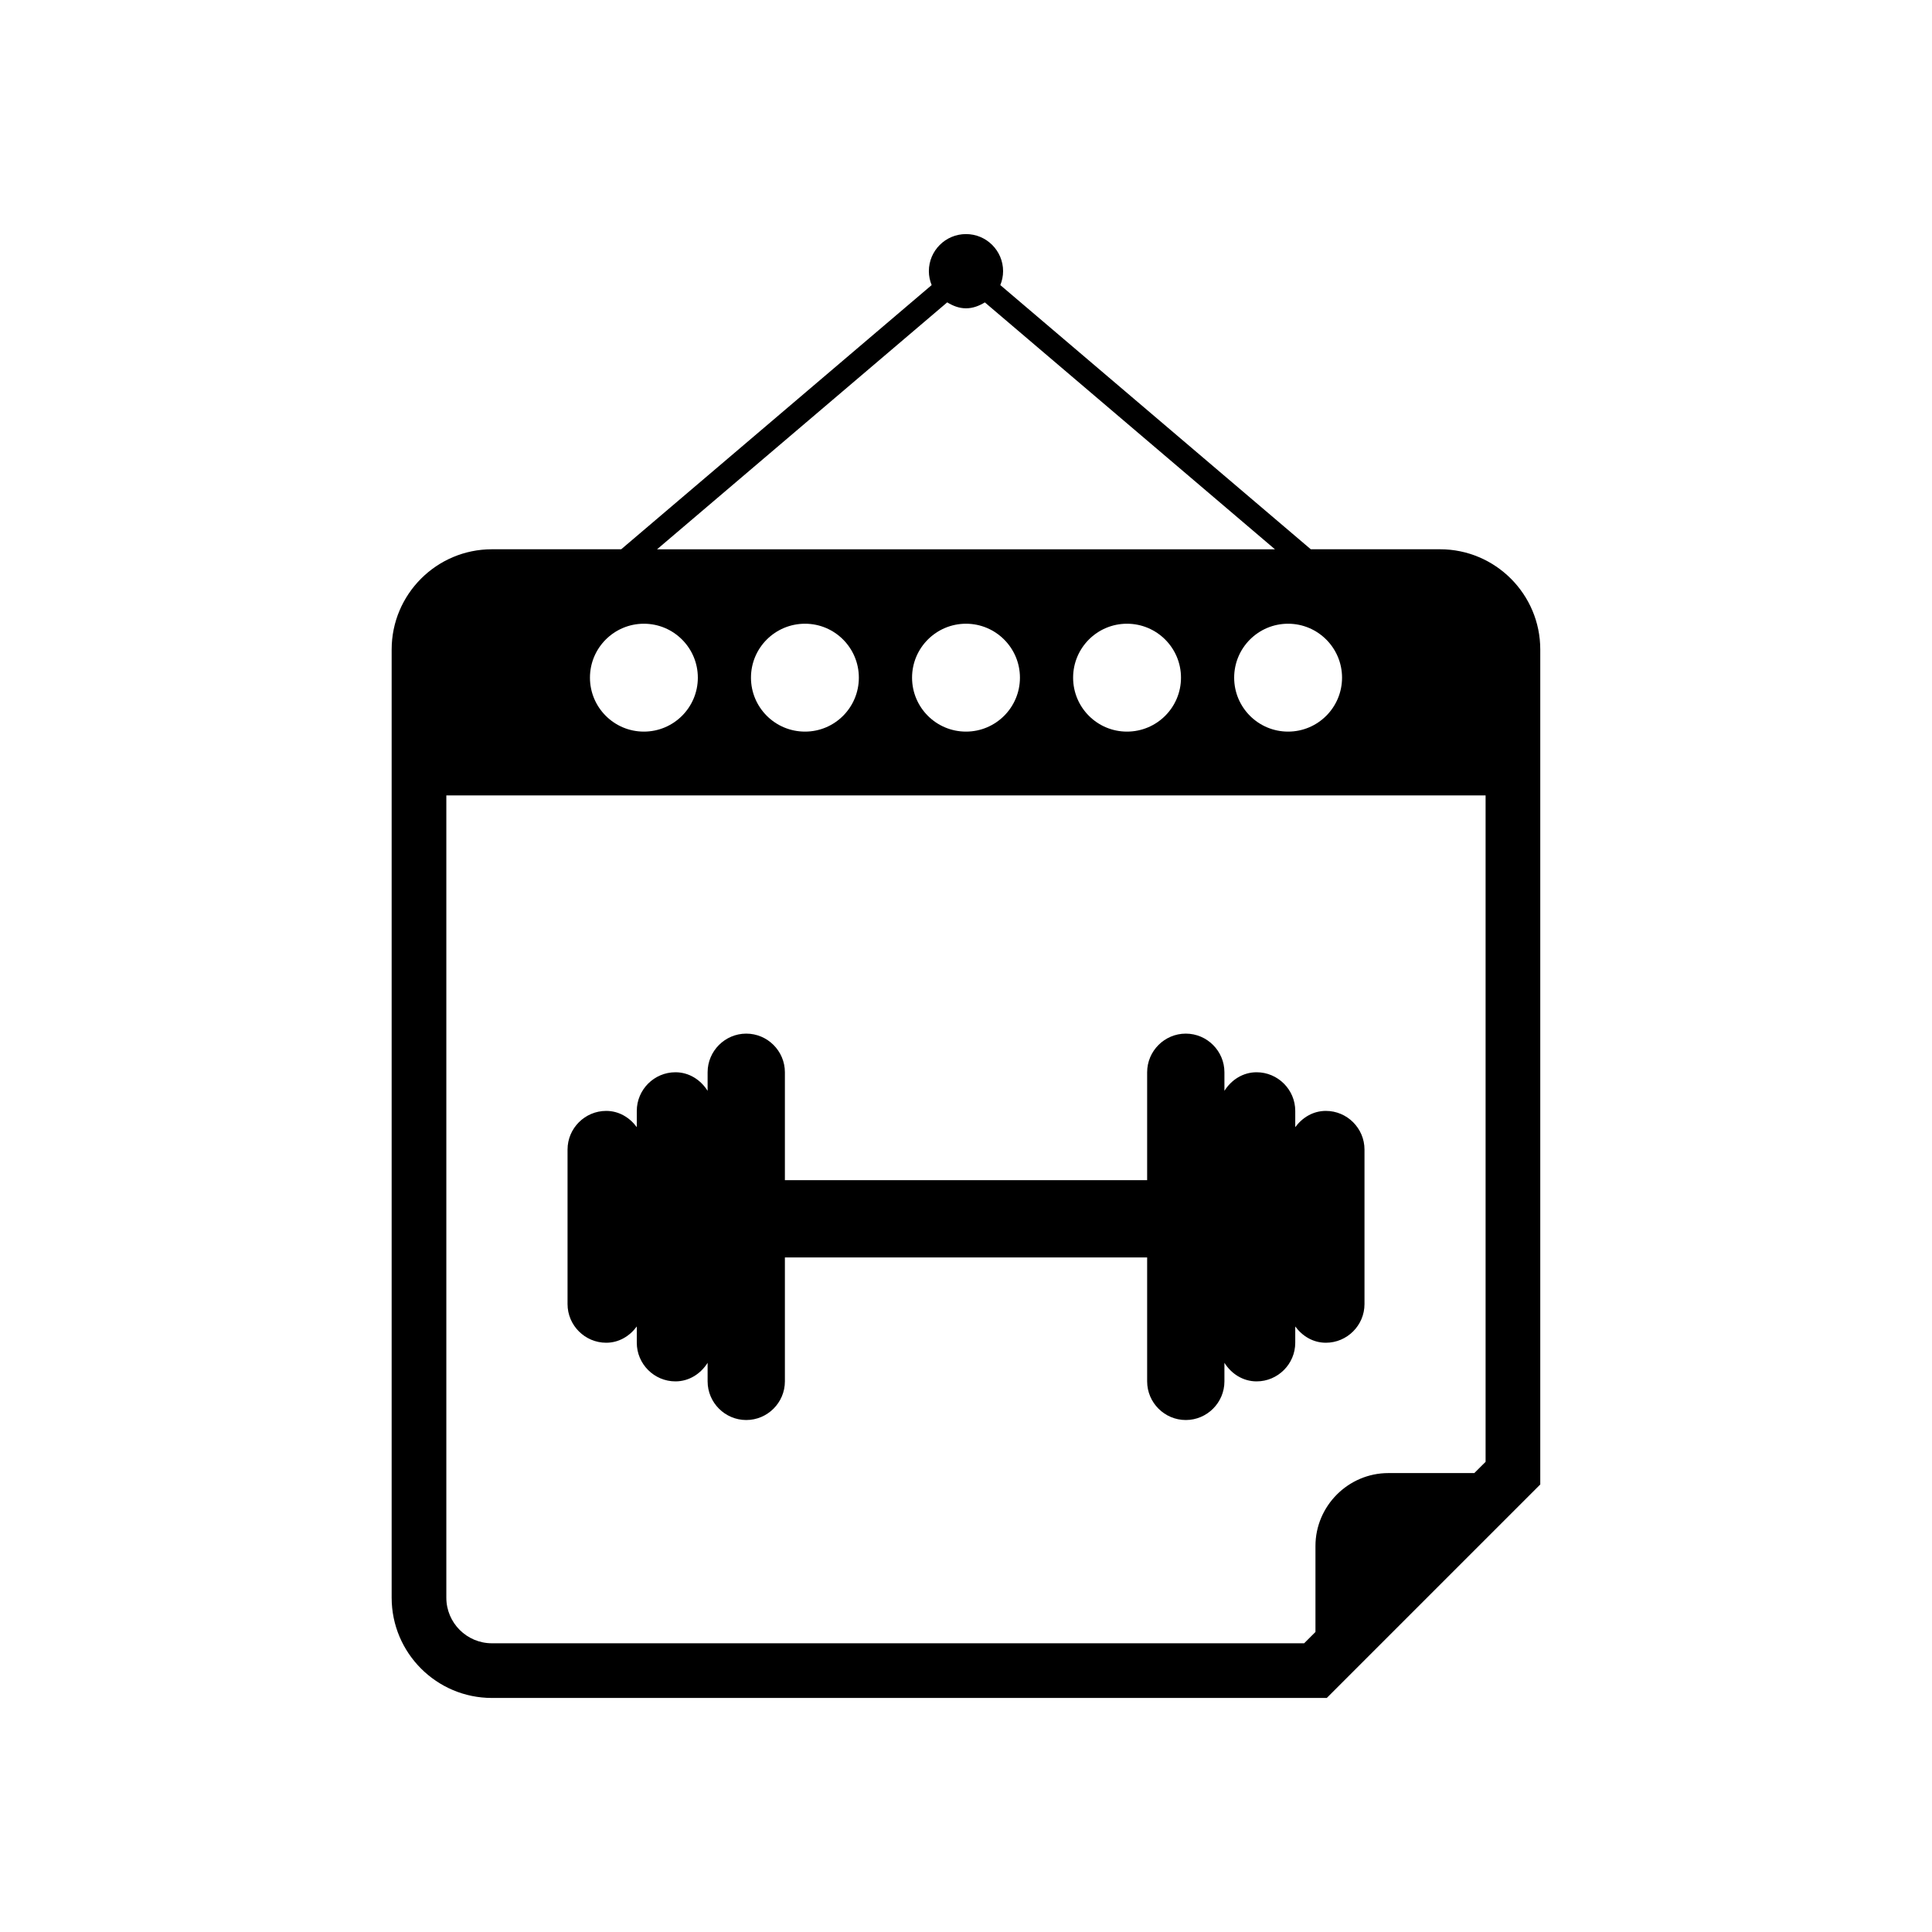
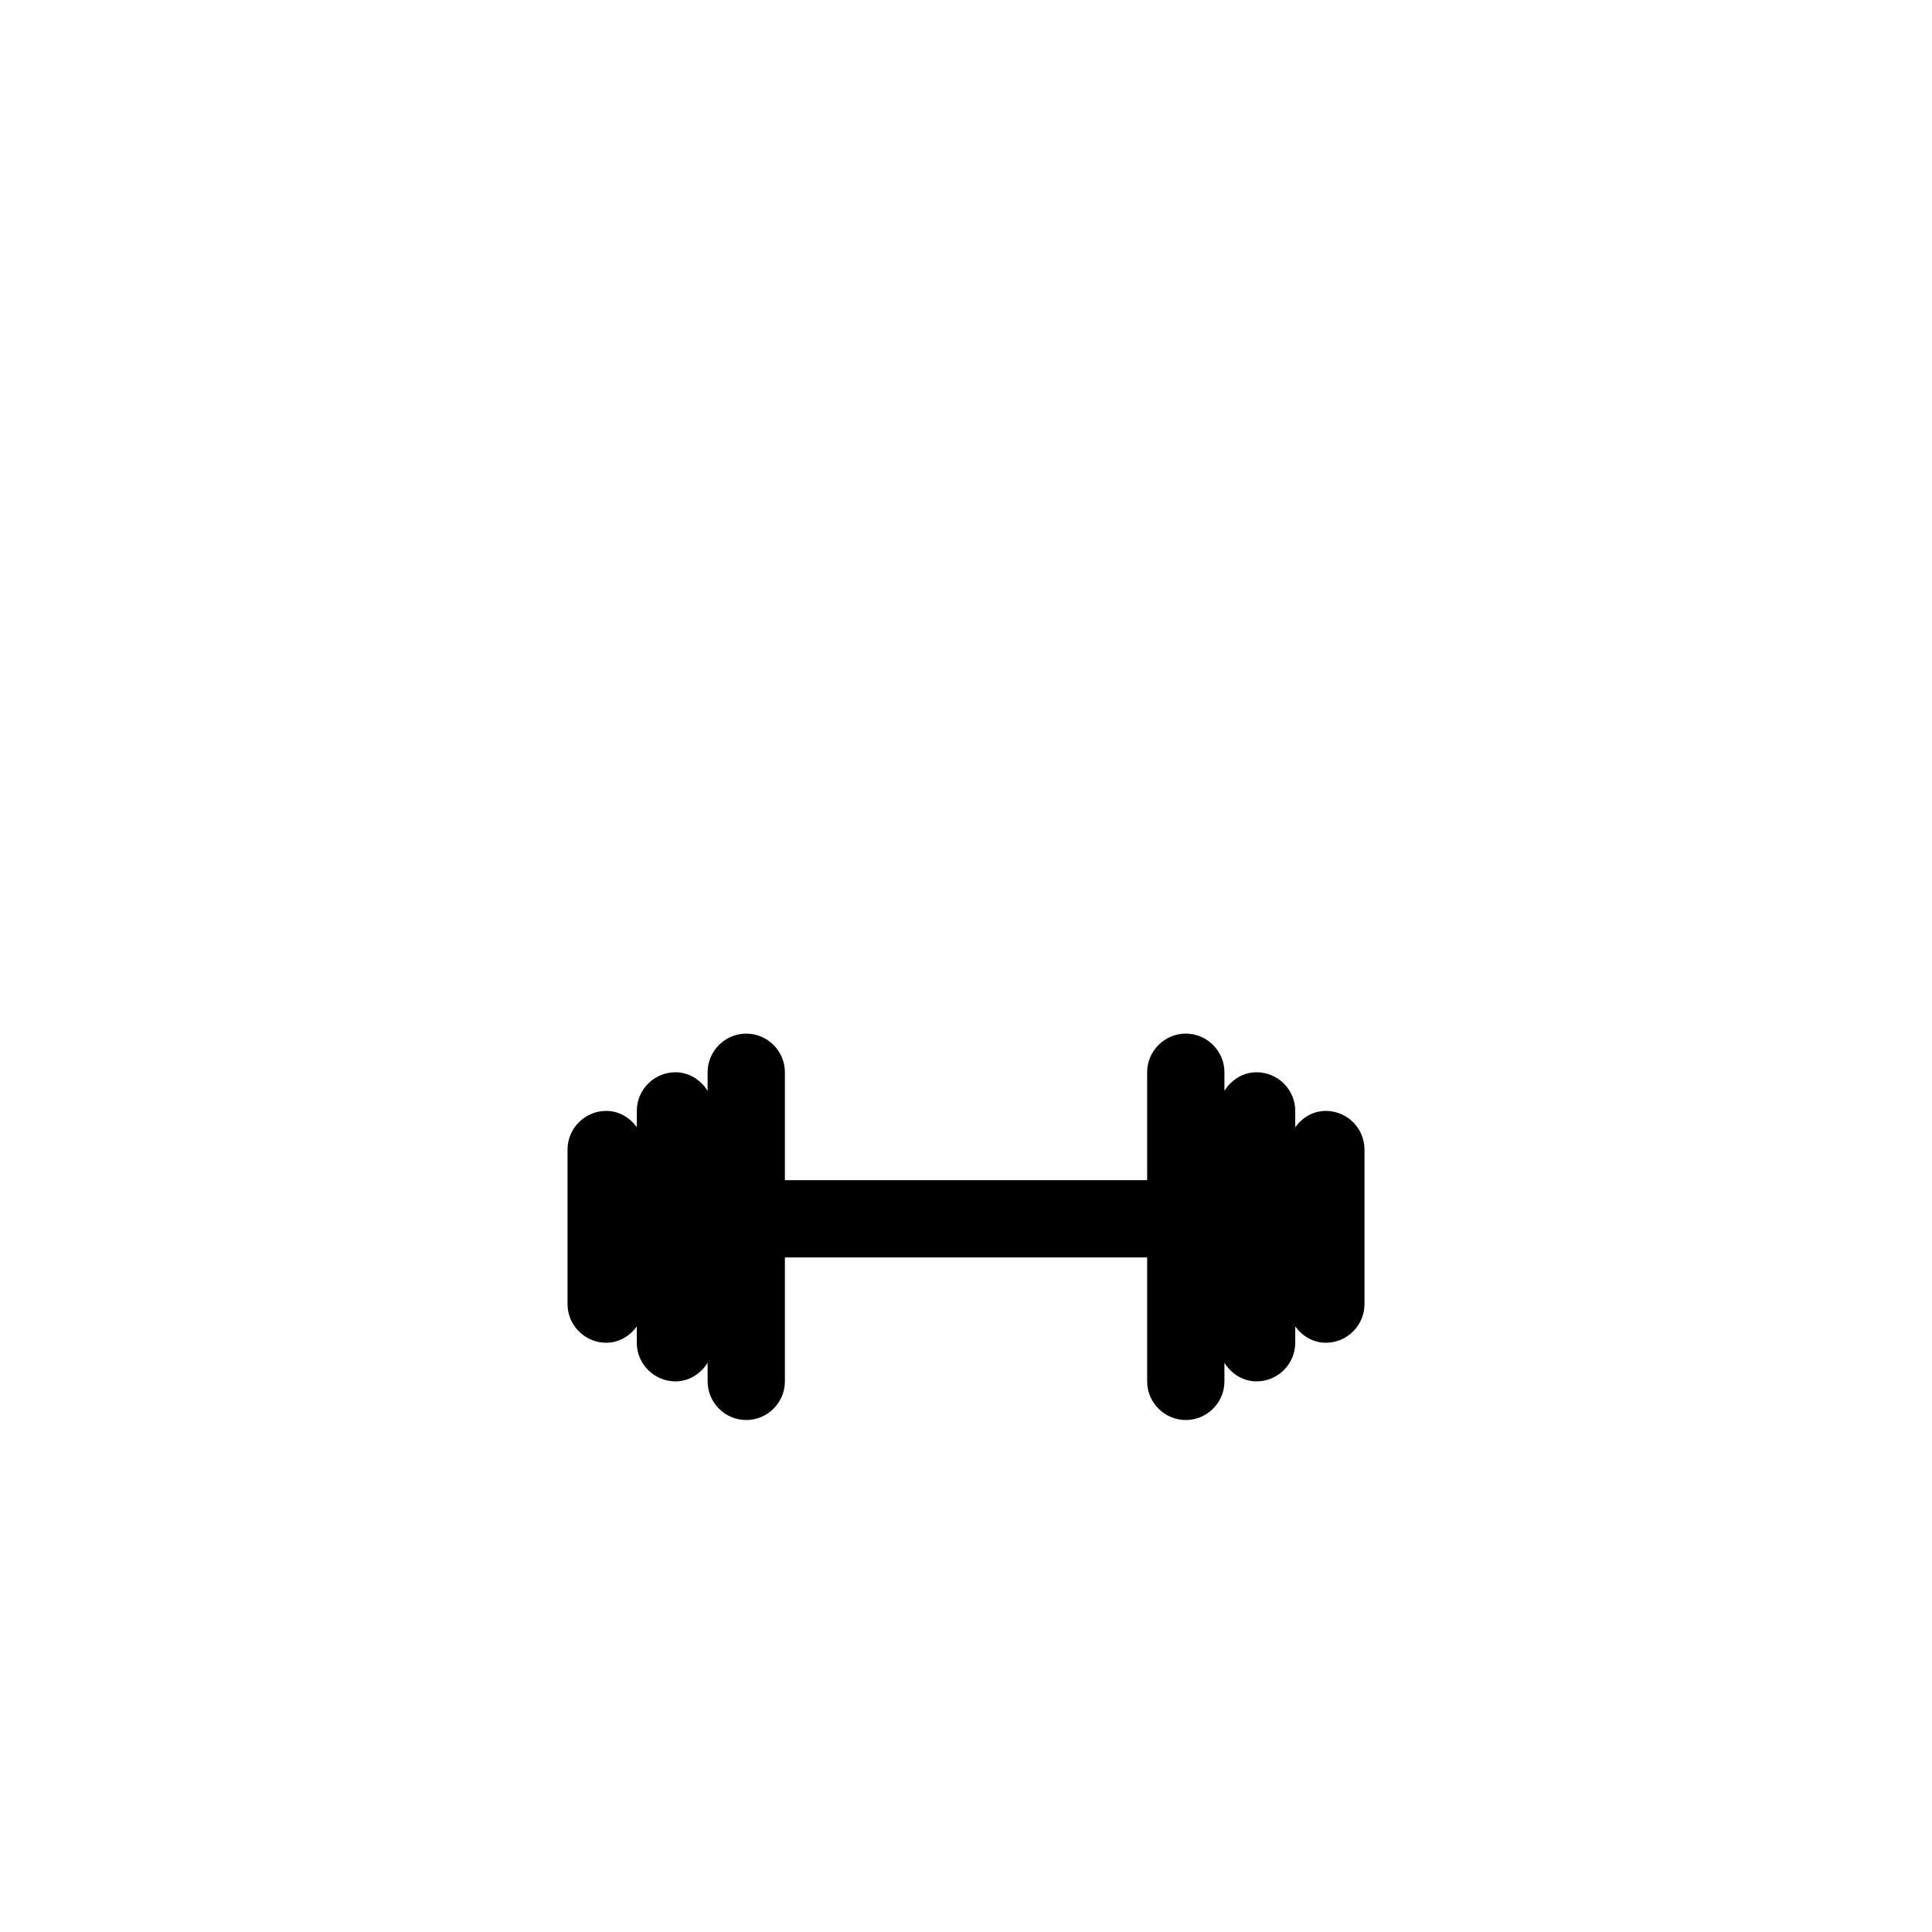
<svg xmlns="http://www.w3.org/2000/svg" version="1.1" id="Layer_1" x="0px" y="0px" width="50px" height="50px" viewBox="0 0 50 50" enable-background="new 0 0 50 50" xml:space="preserve">
  <g>
-     <path d="M37.269,14.215h-3.346l-8.035-6.837c0.045-0.111,0.072-0.233,0.072-0.36c0-0.529-0.43-0.96-0.96-0.96   c-0.531,0-0.961,0.431-0.961,0.96c0,0.127,0.027,0.249,0.072,0.36l-8.034,6.837h-3.346c-1.432,0-2.595,1.164-2.595,2.595v24.538   c0,1.432,1.163,2.595,2.595,2.595h21.606l5.525-5.525V16.81C39.863,15.379,38.698,14.215,37.269,14.215z M34.732,17.538   c0,0.771-0.626,1.396-1.396,1.396c-0.771,0-1.396-0.625-1.396-1.396s0.625-1.396,1.396-1.396   C34.106,16.142,34.732,16.768,34.732,17.538z M24.514,7.825C24.658,7.913,24.818,7.979,25,7.979s0.342-0.065,0.488-0.153   l7.508,6.39H17.004L24.514,7.825z M30.564,17.538c0,0.771-0.625,1.396-1.398,1.396c-0.77,0-1.394-0.625-1.394-1.396   s0.624-1.396,1.394-1.396C29.939,16.142,30.564,16.768,30.564,17.538z M26.396,17.538c0,0.771-0.626,1.396-1.396,1.396   c-0.771,0-1.396-0.625-1.396-1.396s0.626-1.396,1.396-1.396C25.77,16.142,26.396,16.768,26.396,17.538z M22.227,17.538   c0,0.771-0.623,1.396-1.393,1.396c-0.774,0-1.399-0.625-1.399-1.396s0.625-1.396,1.399-1.396   C21.604,16.142,22.227,16.768,22.227,17.538z M16.664,16.142c0.771,0,1.396,0.626,1.396,1.396s-0.625,1.396-1.396,1.396   c-0.771,0-1.396-0.625-1.396-1.396S15.894,16.142,16.664,16.142z M38.448,37.831l-0.293,0.292h-2.224   c-1.038,0-1.887,0.851-1.887,1.888v2.224l-0.293,0.293H12.731c-0.651,0-1.18-0.529-1.18-1.18V20.585h26.896V37.831z" />
    <path d="M15.688,34.75c0.33,0,0.609-0.172,0.792-0.421v0.421c0,0.55,0.45,1,1,1c0.356,0,0.656-0.199,0.833-0.481v0.481   c0,0.55,0.45,1,1,1s1-0.45,1-1v-3.208h9.375v3.208c0,0.55,0.45,1,1,1s1-0.45,1-1v-0.481c0.177,0.282,0.477,0.481,0.833,0.481   c0.55,0,1-0.45,1-1v-0.421c0.183,0.249,0.462,0.421,0.792,0.421c0.55,0,1-0.45,1-1v-4c0-0.55-0.45-1-1-1   c-0.33,0-0.609,0.172-0.792,0.421V28.75c0-0.55-0.45-1-1-1c-0.356,0-0.656,0.199-0.833,0.481V27.75c0-0.55-0.45-1-1-1s-1,0.45-1,1   v2.792h-9.375V27.75c0-0.55-0.45-1-1-1s-1,0.45-1,1v0.481c-0.177-0.282-0.477-0.481-0.833-0.481c-0.55,0-1,0.45-1,1v0.421   c-0.183-0.249-0.462-0.421-0.792-0.421c-0.55,0-1,0.45-1,1v4C14.688,34.3,15.138,34.75,15.688,34.75z" />
  </g>
</svg>